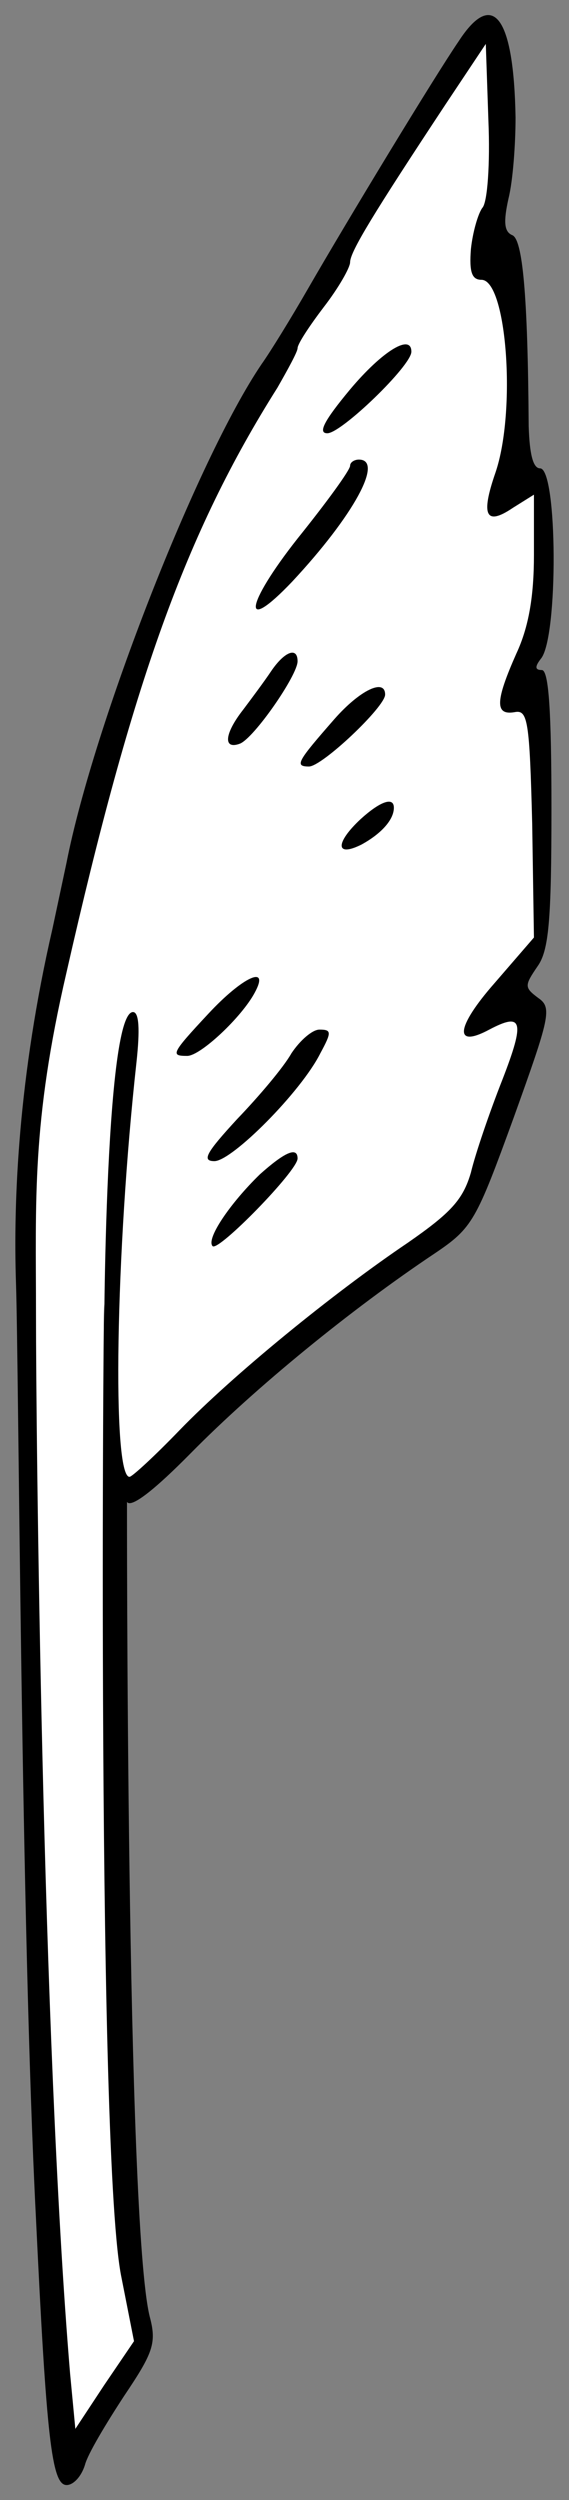
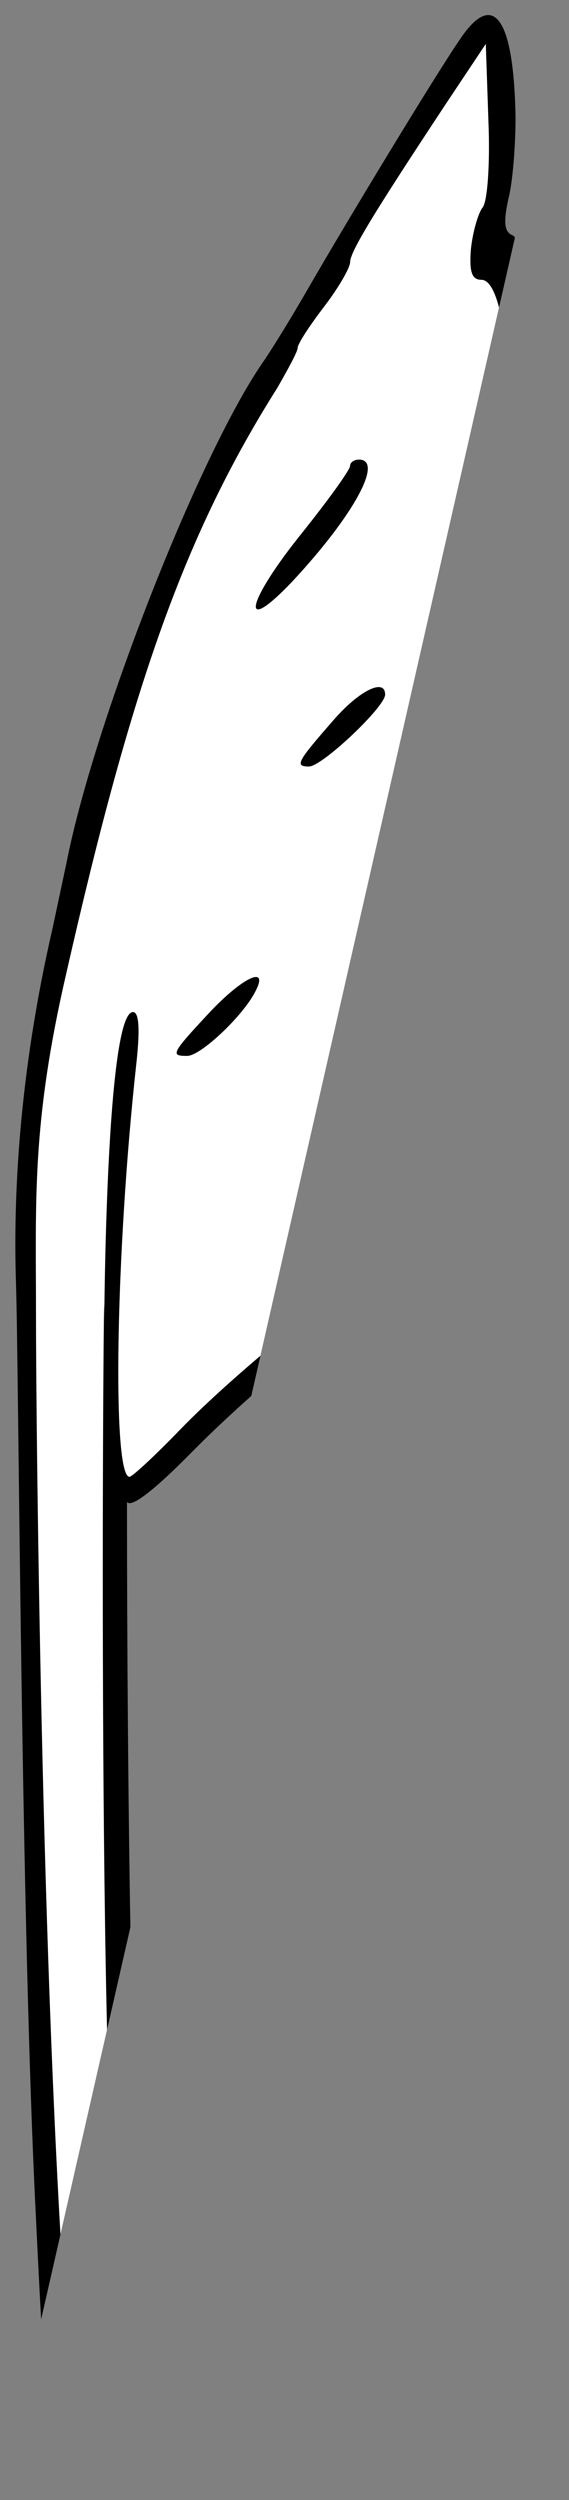
<svg xmlns="http://www.w3.org/2000/svg" version="1.1" viewBox="72 60.859 81 355.282" width="81" height="355.282">
  <rect x="72" y="60.859" width="81" height="355.282" fill="#808080" stroke="none" />
  <defs>
    <clipPath id="artboard_clip_path">
-       <path d="M 72 60.859 L 153 60.859 L 153 416.141 L 72 416.141 Z" />
+       <path d="M 72 60.859 L 153 60.859 L 72 416.141 Z" />
    </clipPath>
  </defs>
  <g id="Quill_Pen_(2)" stroke="none" stroke-opacity="1" fill-opacity="1" stroke-dasharray="none" fill="none">
    <title>Quill Pen (2)</title>
    <g id="Quill_Pen_(2)_Layer_2" clip-path="url(#artboard_clip_path)">
      <title>Layer 2</title>
      <g id="Group_3">
        <g id="Graphic_13">
          <path d="M 137.292 66.725 C 133.802 71.834 121.465 92.147 115.857 101.868 C 113.489 105.98 110.498 110.84 109.252 112.585 C 100.03 126.169 85.325 163.804 81.462 183.494 C 81.088 185.238 80.216 189.351 79.468 192.84 C 74.608 213.901 73.885 231.394 74.276 243.174 C 74.668 254.954 74.996 334.617 77.115 375.991 C 78.61 407.271 79.358 414 81.477 414 C 82.473 414 83.595 412.754 84.094 411.134 C 84.467 409.638 87.084 405.277 89.701 401.289 C 93.814 395.182 94.312 393.812 93.315 390.073 C 89.951 376.489 90.077 273.493 90.077 273.493 C 90.077 273.493 88.565 278.08 99.158 267.363 C 108.38 258.017 121.964 246.925 133.927 238.95 C 139.286 235.336 139.784 234.339 145.143 219.634 C 150.252 205.427 150.626 204.056 148.632 202.685 C 146.638 201.19 146.638 200.941 148.508 198.199 C 150.128 195.956 150.502 191.719 150.502 175.767 C 150.502 162.059 150.128 156.077 149.131 156.077 C 148.134 156.077 148.134 155.579 149.006 154.457 C 151.498 151.466 151.374 127.415 148.881 127.415 C 147.885 127.415 147.386 125.421 147.261 121.433 C 147.137 102.615 146.389 94.764 144.894 94.266 C 143.772 93.767 143.647 92.396 144.395 89.032 C 145.018 86.539 145.392 81.305 145.392 77.567 C 145.143 63.111 142.152 59.248 137.292 66.725 Z" fill="black" />
        </g>
        <g id="Graphic_12">
          <path d="M 140.657 90.403 C 140.033 91.275 139.286 93.892 139.036 96.26 C 138.787 99.5 139.161 100.621 140.532 100.621 C 144.146 100.621 145.517 119.314 142.526 128.038 C 140.407 134.144 141.155 135.64 145.018 133.023 L 148.009 131.153 L 148.009 139.752 C 148.009 145.609 147.261 149.971 145.517 153.71 C 142.526 160.439 142.401 162.558 145.267 162.059 C 147.137 161.685 147.386 163.305 147.76 177.886 L 148.009 194.086 L 142.401 200.567 C 136.918 206.798 136.544 209.913 141.653 207.172 C 146.389 204.679 146.763 205.925 143.523 214.275 C 141.653 219.01 139.66 224.868 139.036 227.485 C 137.915 231.348 136.17 233.217 130.064 237.454 C 119.347 244.682 105.14 256.272 97.538 264.123 C 94.049 267.737 90.809 270.728 90.435 270.728 C 87.942 270.728 88.441 238.825 91.432 211.782 C 91.93 207.172 91.805 204.679 90.933 204.679 C 86.447 204.679 86.839 263.777 86.839 247.586 C 86.839 231.394 85.593 364.645 89.207 384.086 L 91.076 393.557 L 86.839 399.788 L 82.726 406.019 L 81.979 398.168 C 77.991 350.563 77.124 263.777 77.124 247.586 C 77.124 231.394 76.477 220.506 81.462 199.071 C 90.809 157.947 98.41 136.637 111.495 115.95 C 112.991 113.333 114.362 110.84 114.362 110.342 C 114.362 109.719 116.106 107.102 118.1 104.485 C 120.219 101.743 121.839 98.877 121.839 98.129 C 121.839 96.634 125.204 91.15 135.422 75.697 L 141.155 67.099 L 141.529 78.065 C 141.778 84.047 141.404 89.655 140.657 90.403 Z" fill="#FFFFFF" />
        </g>
        <g id="Graphic_11">
-           <path d="M 121.839 116.199 C 118.1 120.685 117.228 122.43 118.599 122.43 C 120.593 122.43 130.562 112.834 130.562 110.84 C 130.562 108.223 126.45 110.716 121.839 116.199 Z" fill="black" />
-         </g>
+           </g>
        <g id="Graphic_10">
          <path d="M 121.839 127.041 C 121.839 127.664 118.474 132.275 114.362 137.384 C 106.885 146.855 106.261 151.217 113.614 143.491 C 122.337 134.144 126.699 126.169 123.085 126.169 C 122.462 126.169 121.839 126.542 121.839 127.041 Z" fill="black" />
        </g>
        <g id="Graphic_9">
-           <path d="M 110.623 156.202 C 109.626 157.697 107.757 160.19 106.635 161.685 C 103.894 165.175 103.769 167.418 106.137 166.545 C 108.131 165.798 114.362 156.825 114.362 154.831 C 114.362 152.713 112.492 153.46 110.623 156.202 Z" fill="black" />
-         </g>
+           </g>
        <g id="Graphic_8">
          <path d="M 119.596 163.056 C 114.362 169.038 113.863 169.786 115.982 169.786 C 117.851 169.786 126.824 161.311 126.824 159.567 C 126.824 157.199 123.21 158.944 119.596 163.056 Z" fill="black" />
        </g>
        <g id="Graphic_7">
-           <path d="M 123.334 177.263 C 119.72 180.627 119.72 182.746 123.459 180.877 C 126.201 179.381 128.07 177.387 128.07 175.643 C 128.07 174.023 126.076 174.77 123.334 177.263 Z" fill="black" />
-         </g>
+           </g>
        <g id="Graphic_6">
          <path d="M 101.65 204.928 C 96.292 210.661 96.292 210.91 98.66 210.91 C 100.529 210.91 106.386 205.427 108.255 201.938 C 110.498 197.825 106.511 199.694 101.65 204.928 Z" fill="black" />
        </g>
        <g id="Graphic_5">
-           <path d="M 113.489 210.536 C 112.368 212.53 108.878 216.643 105.763 219.883 C 101.401 224.618 100.653 225.865 102.523 225.865 C 105.015 225.865 114.86 216.02 117.602 210.536 C 119.222 207.545 119.222 207.172 117.477 207.172 C 116.48 207.172 114.736 208.667 113.489 210.536 Z" fill="black" />
-         </g>
+           </g>
        <g id="Graphic_4">
-           <path d="M 109.003 227.734 C 104.766 231.846 101.277 236.956 102.274 237.953 C 103.146 238.7 114.362 227.235 114.362 225.491 C 114.362 223.746 112.492 224.618 109.003 227.734 Z" fill="black" />
-         </g>
+           </g>
      </g>
    </g>
  </g>
</svg>